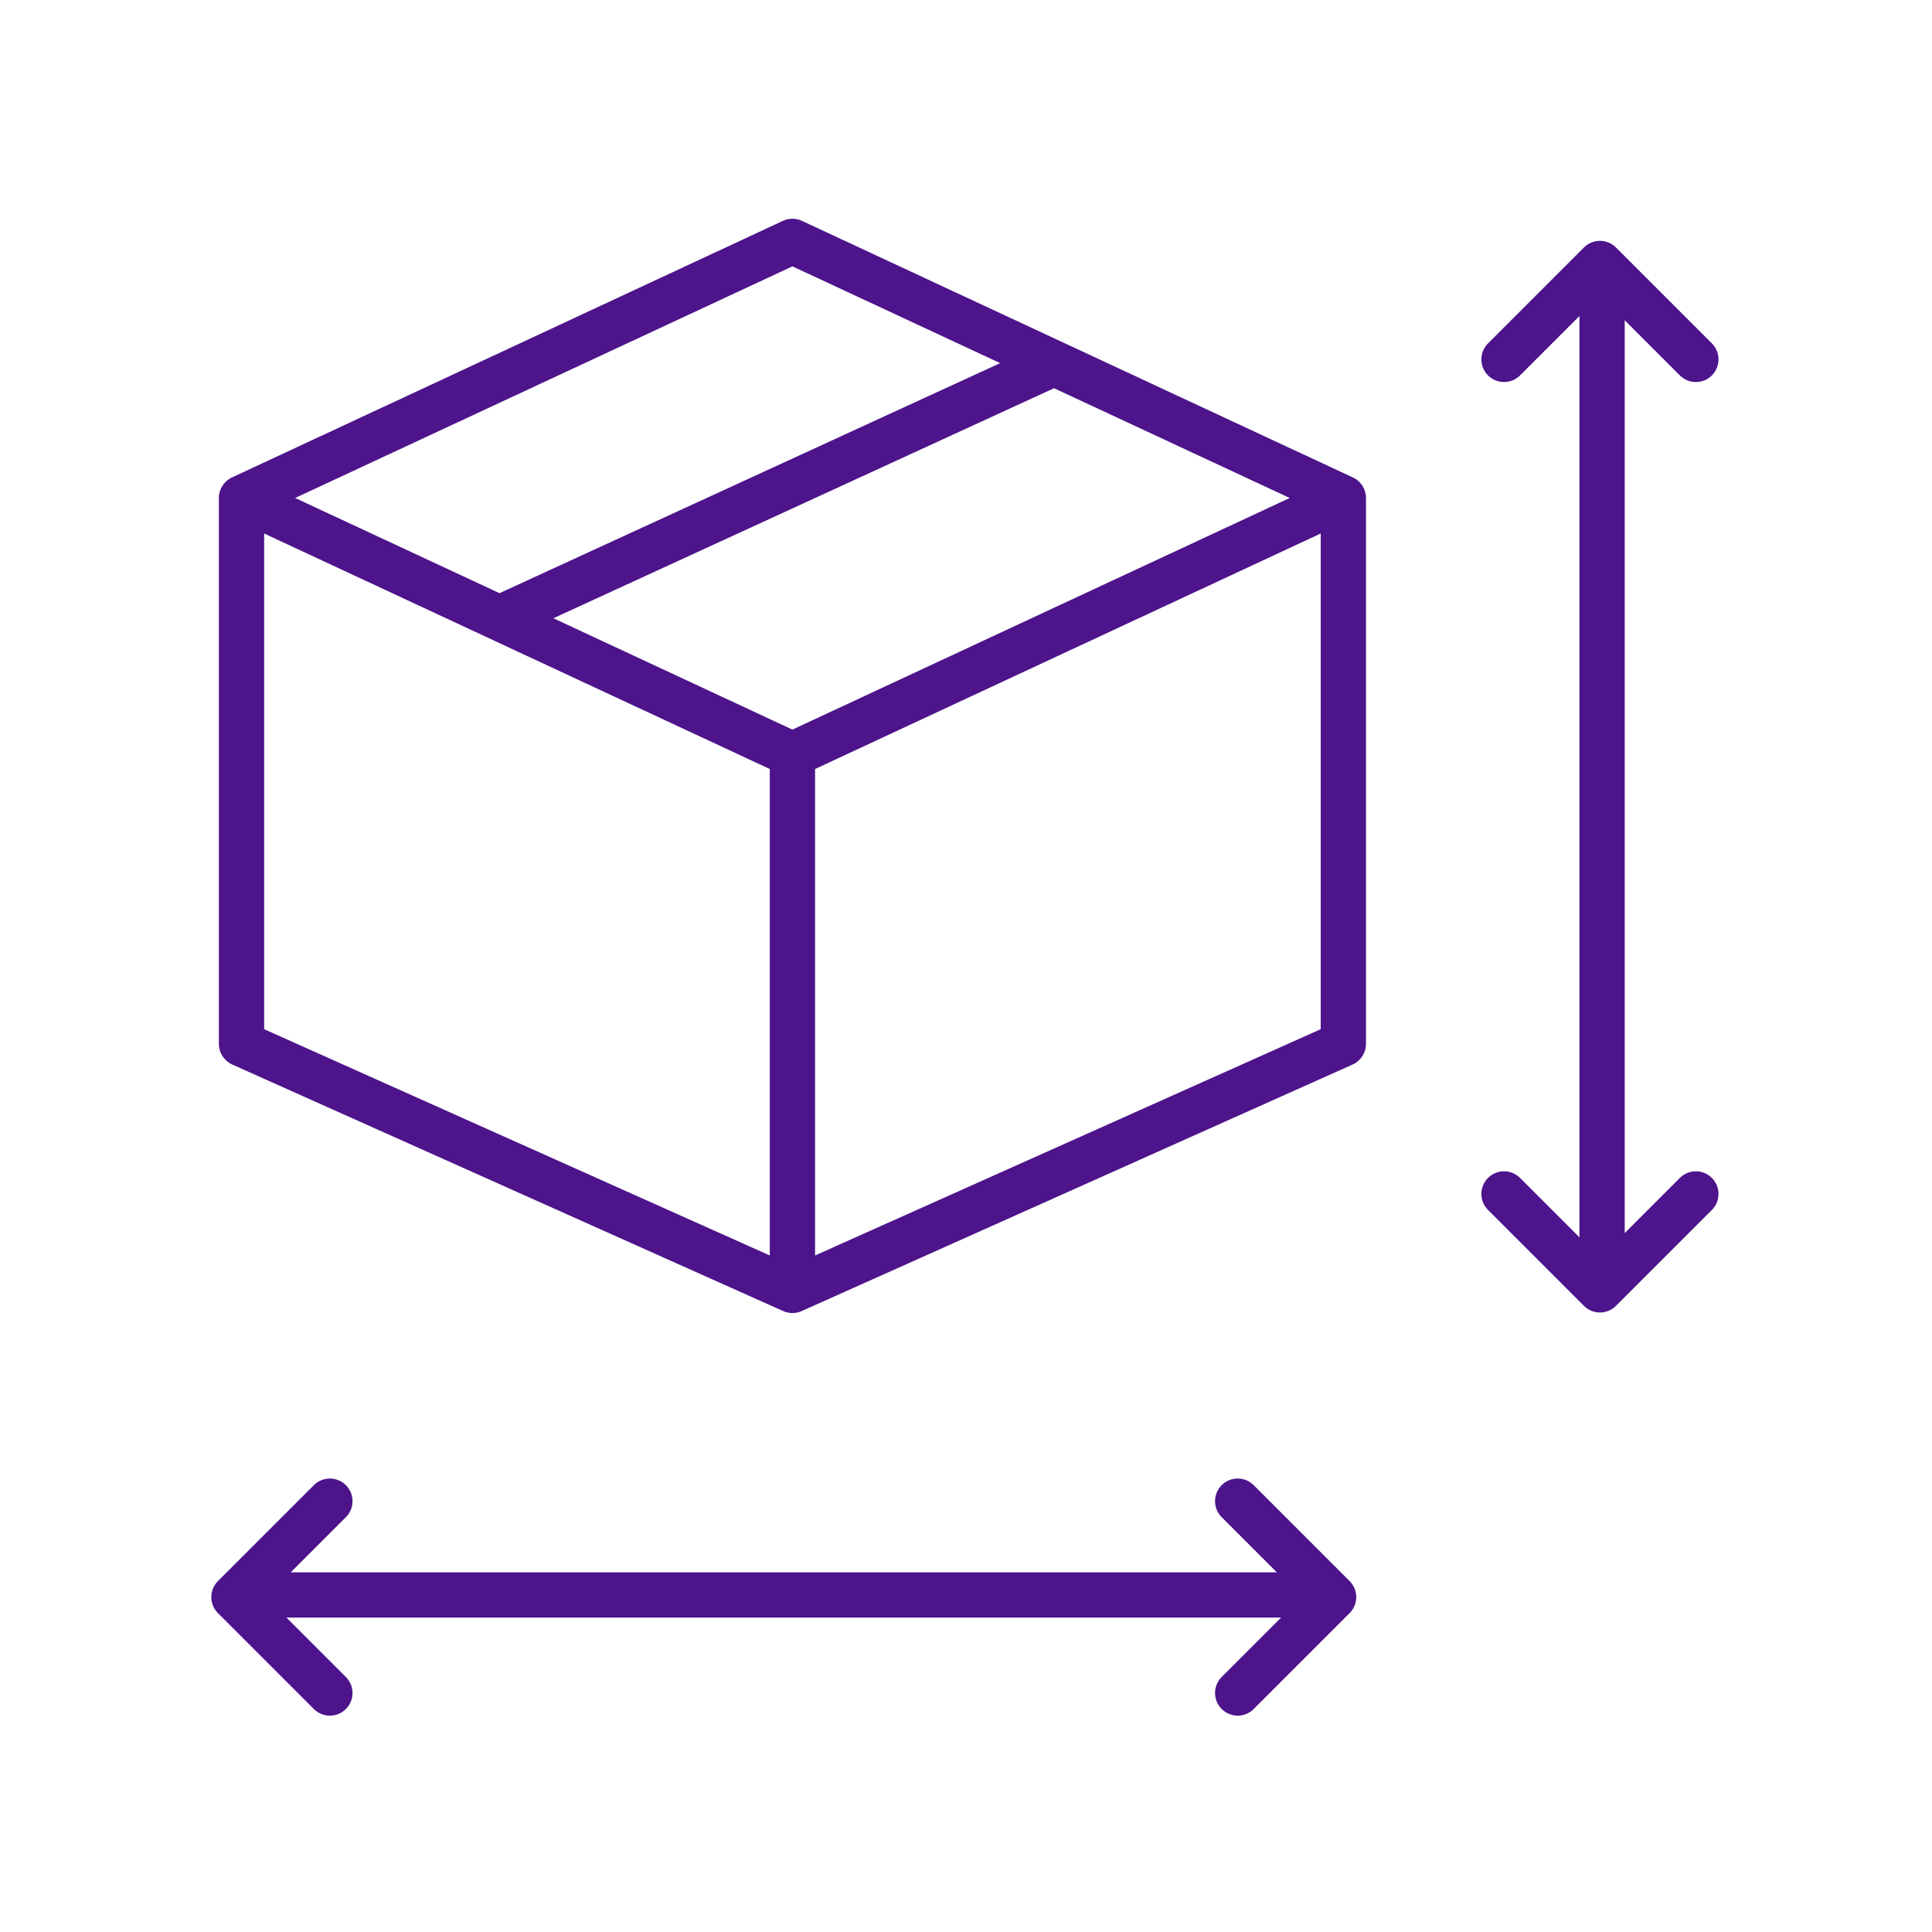
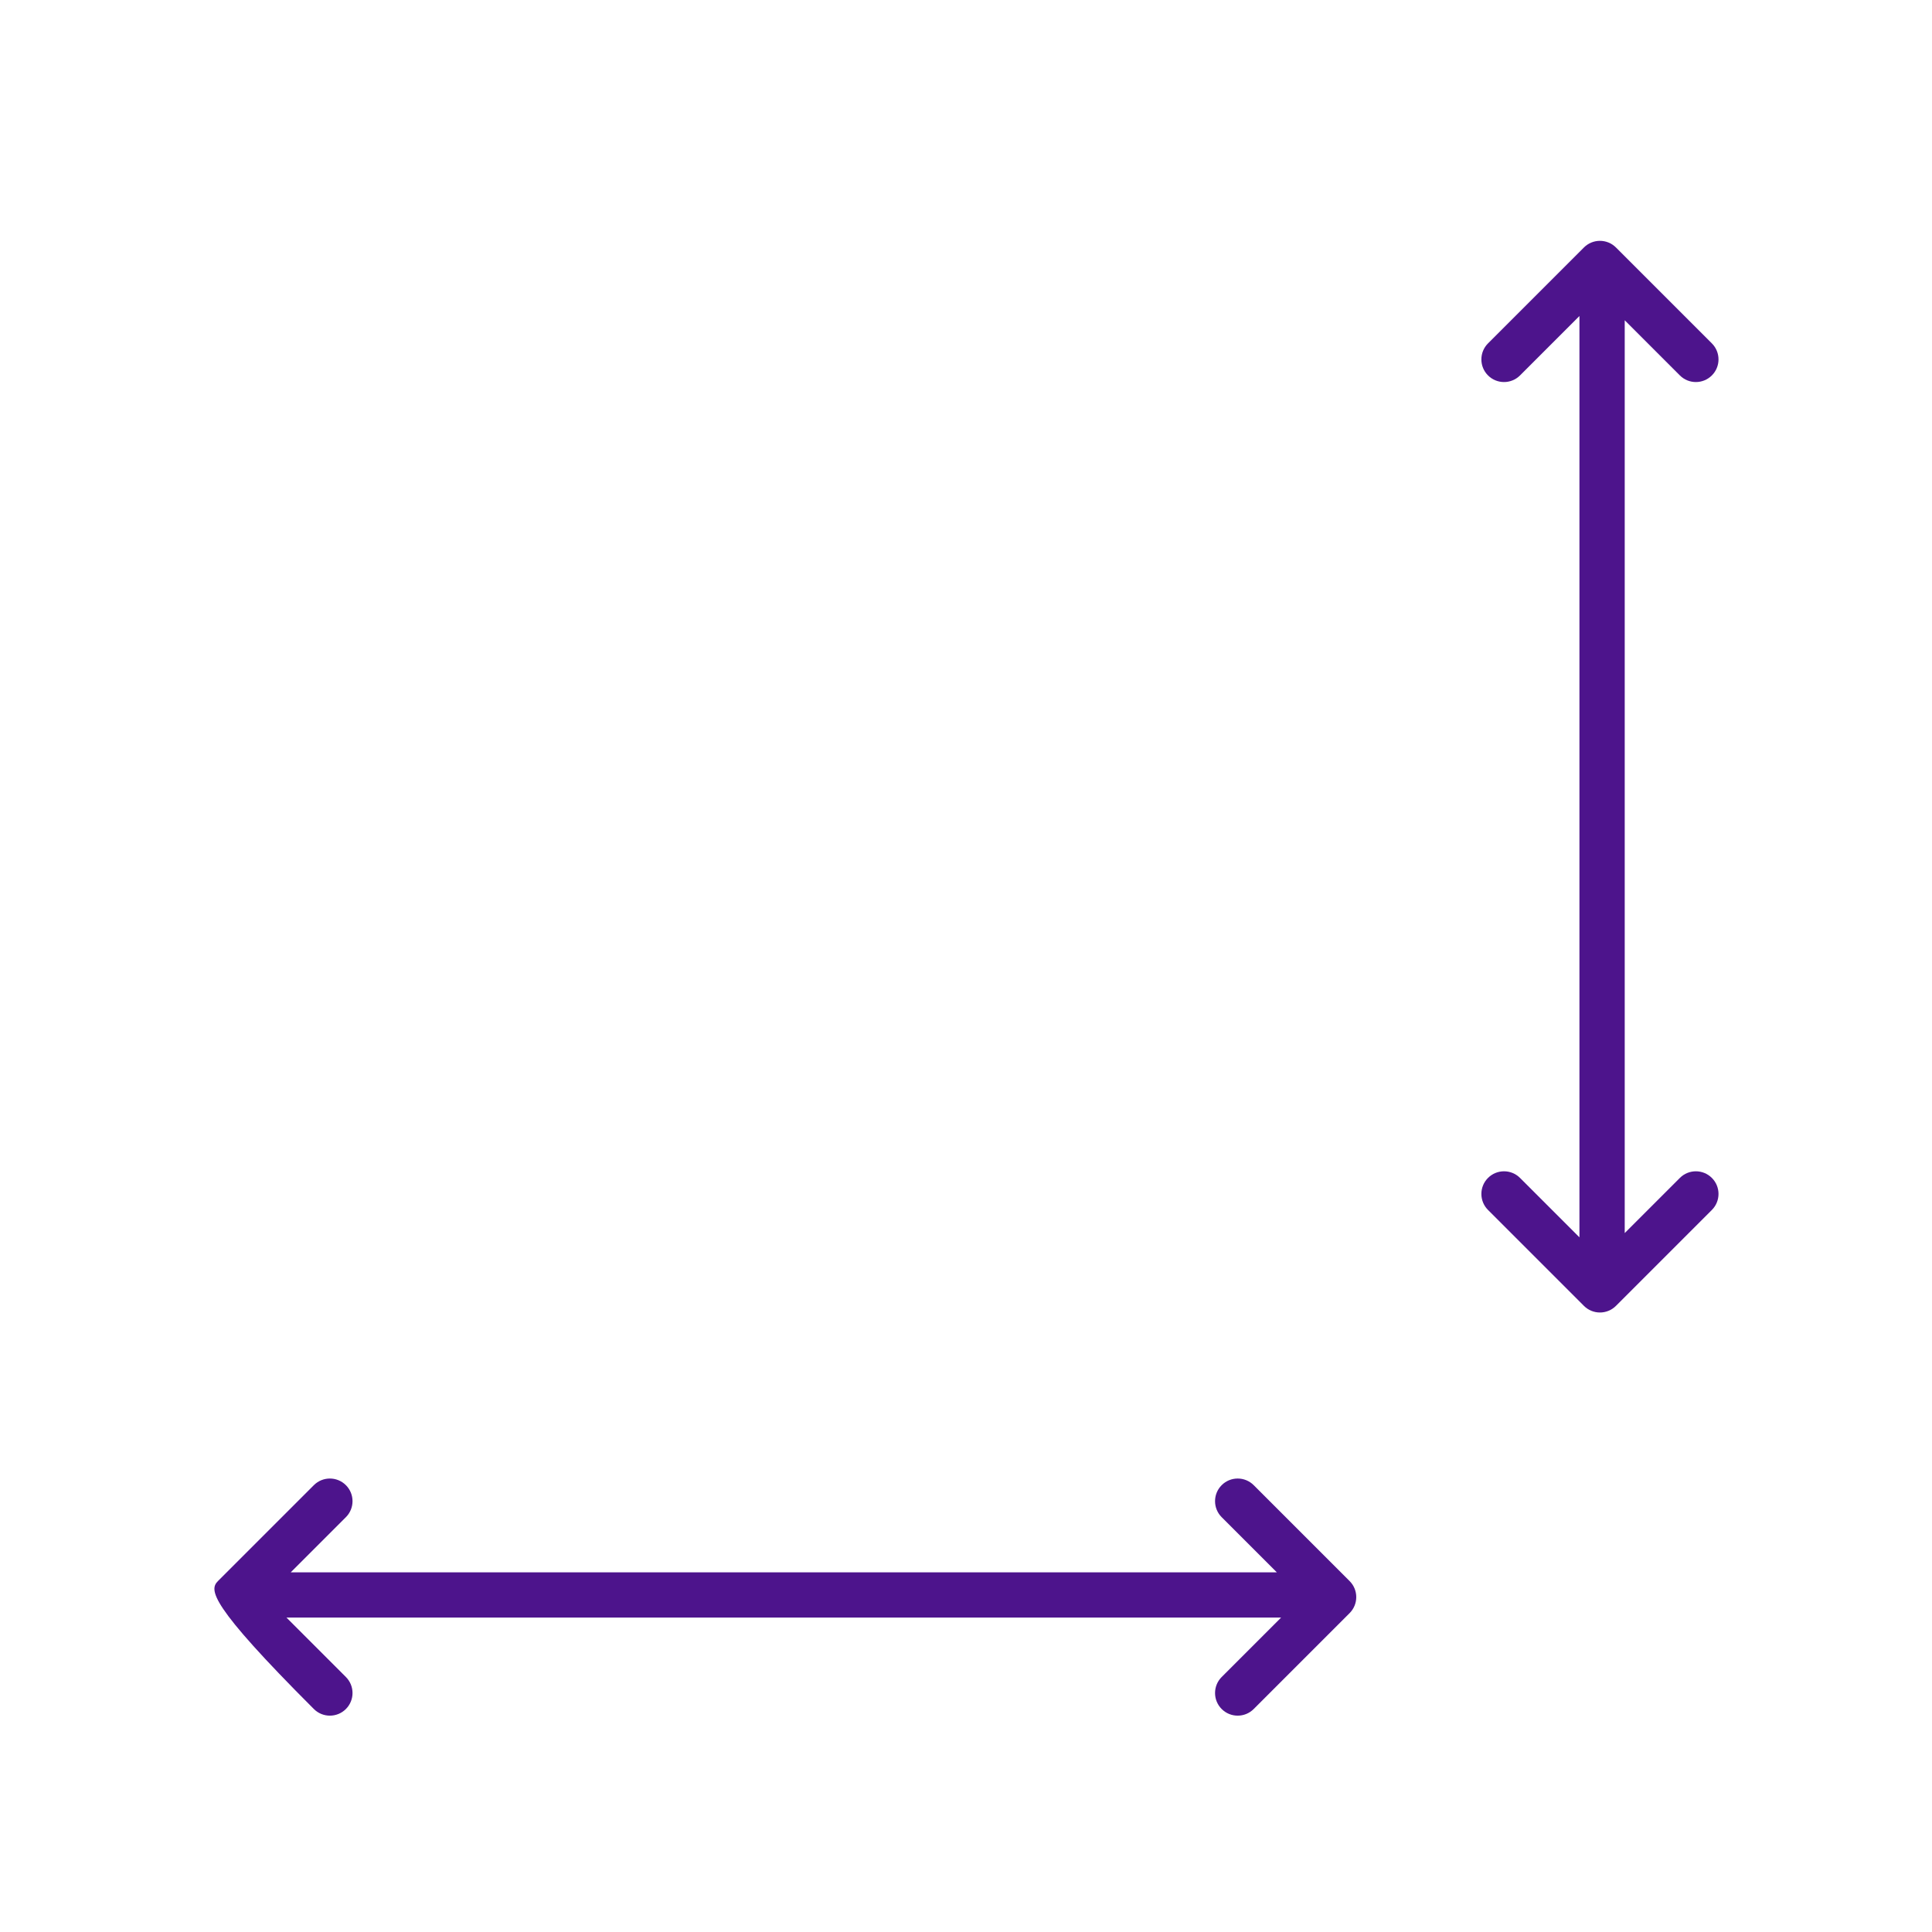
<svg xmlns="http://www.w3.org/2000/svg" width="128" height="128" viewBox="0 0 128 128" fill="none">
-   <path fill-rule="evenodd" clip-rule="evenodd" d="M51.867 14.633C52.268 14.446 52.732 14.446 53.133 14.633L89.633 31.633C90.162 31.879 90.5 32.41 90.5 32.993V69.159C90.5 69.751 90.153 70.287 89.613 70.528L53.113 86.862C52.723 87.036 52.277 87.036 51.887 86.862L15.387 70.528C14.848 70.287 14.5 69.751 14.5 69.159V32.993C14.5 32.41 14.838 31.879 15.367 31.633L51.867 14.633ZM54 50.949L87.5 35.346V68.187L54 83.178V50.949ZM51 50.949V83.178L17.5 68.187V35.346L51 50.949ZM36.661 40.961L52.5 48.338L85.447 32.993L69.833 25.72L36.661 40.961ZM33.093 39.299L66.264 24.058L52.5 17.647L19.553 32.993L33.093 39.299Z" fill="#4D148C" />
  <path d="M98.584 24.872C99.17 25.458 100.12 25.458 100.706 24.872L104.642 20.936L104.642 81.977L100.706 78.041C100.12 77.455 99.17 77.455 98.584 78.041C97.999 78.626 97.999 79.576 98.584 80.162L104.939 86.517C105.525 87.103 106.475 87.103 107.061 86.517L113.416 80.162C114.002 79.576 114.002 78.626 113.416 78.041C112.83 77.455 111.88 77.455 111.295 78.041L107.642 81.694L107.642 21.219L111.295 24.872C111.88 25.458 112.83 25.458 113.416 24.872C114.002 24.287 114.002 23.337 113.416 22.751L107.061 16.396C106.475 15.81 105.525 15.81 104.939 16.396L98.584 22.751C97.999 23.337 97.999 24.287 98.584 24.872Z" fill="#4D148C" />
-   <path d="M80.939 111.106L84.875 107.17L18.98 107.17L22.916 111.106C23.502 111.692 23.502 112.641 22.916 113.227C22.33 113.813 21.38 113.813 20.794 113.227L14.439 106.872C13.854 106.286 13.854 105.336 14.439 104.751L20.794 98.396C21.38 97.81 22.33 97.81 22.916 98.396C23.502 98.981 23.502 99.931 22.916 100.517L19.263 104.17L84.592 104.17L80.939 100.517C80.354 99.931 80.354 98.981 80.939 98.396C81.525 97.81 82.475 97.81 83.061 98.396L89.416 104.751C90.002 105.336 90.002 106.286 89.416 106.872L83.061 113.227C82.475 113.813 81.525 113.813 80.939 113.227C80.354 112.641 80.354 111.692 80.939 111.106Z" fill="#4D148C" />
+   <path d="M80.939 111.106L84.875 107.17L18.98 107.17L22.916 111.106C23.502 111.692 23.502 112.641 22.916 113.227C22.33 113.813 21.38 113.813 20.794 113.227C13.854 106.286 13.854 105.336 14.439 104.751L20.794 98.396C21.38 97.81 22.33 97.81 22.916 98.396C23.502 98.981 23.502 99.931 22.916 100.517L19.263 104.17L84.592 104.17L80.939 100.517C80.354 99.931 80.354 98.981 80.939 98.396C81.525 97.81 82.475 97.81 83.061 98.396L89.416 104.751C90.002 105.336 90.002 106.286 89.416 106.872L83.061 113.227C82.475 113.813 81.525 113.813 80.939 113.227C80.354 112.641 80.354 111.692 80.939 111.106Z" fill="#4D148C" />
</svg>